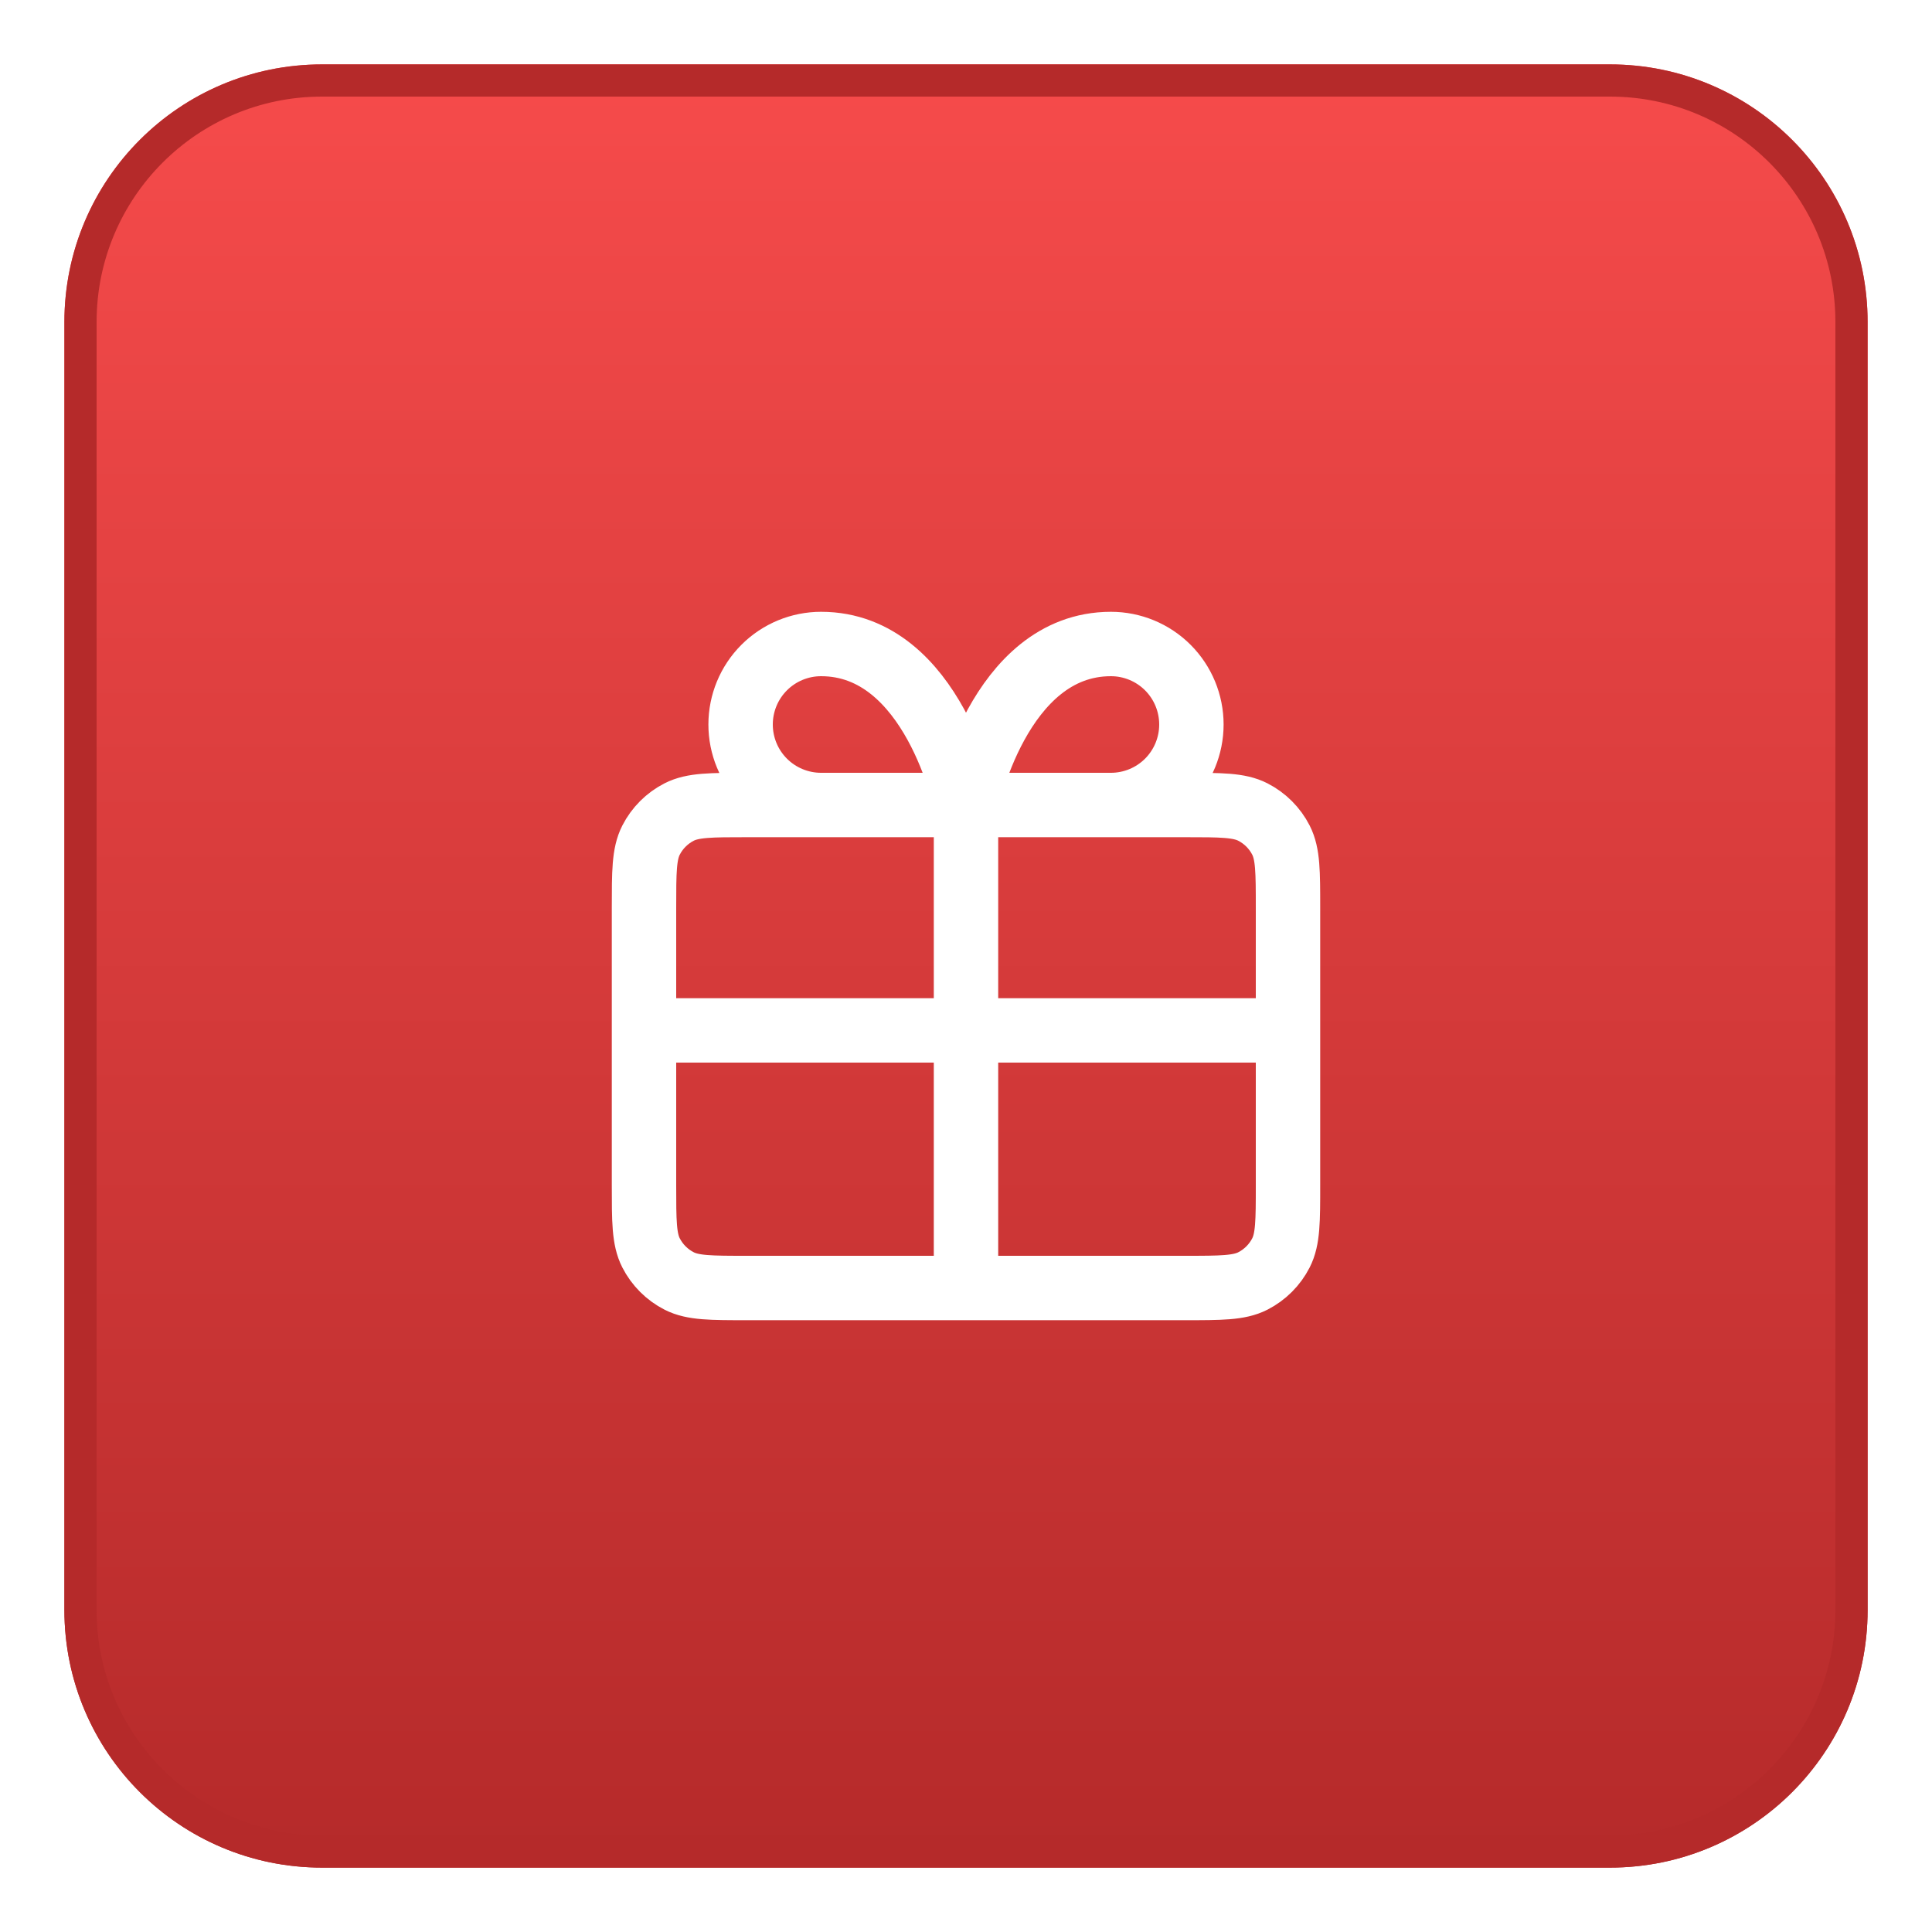
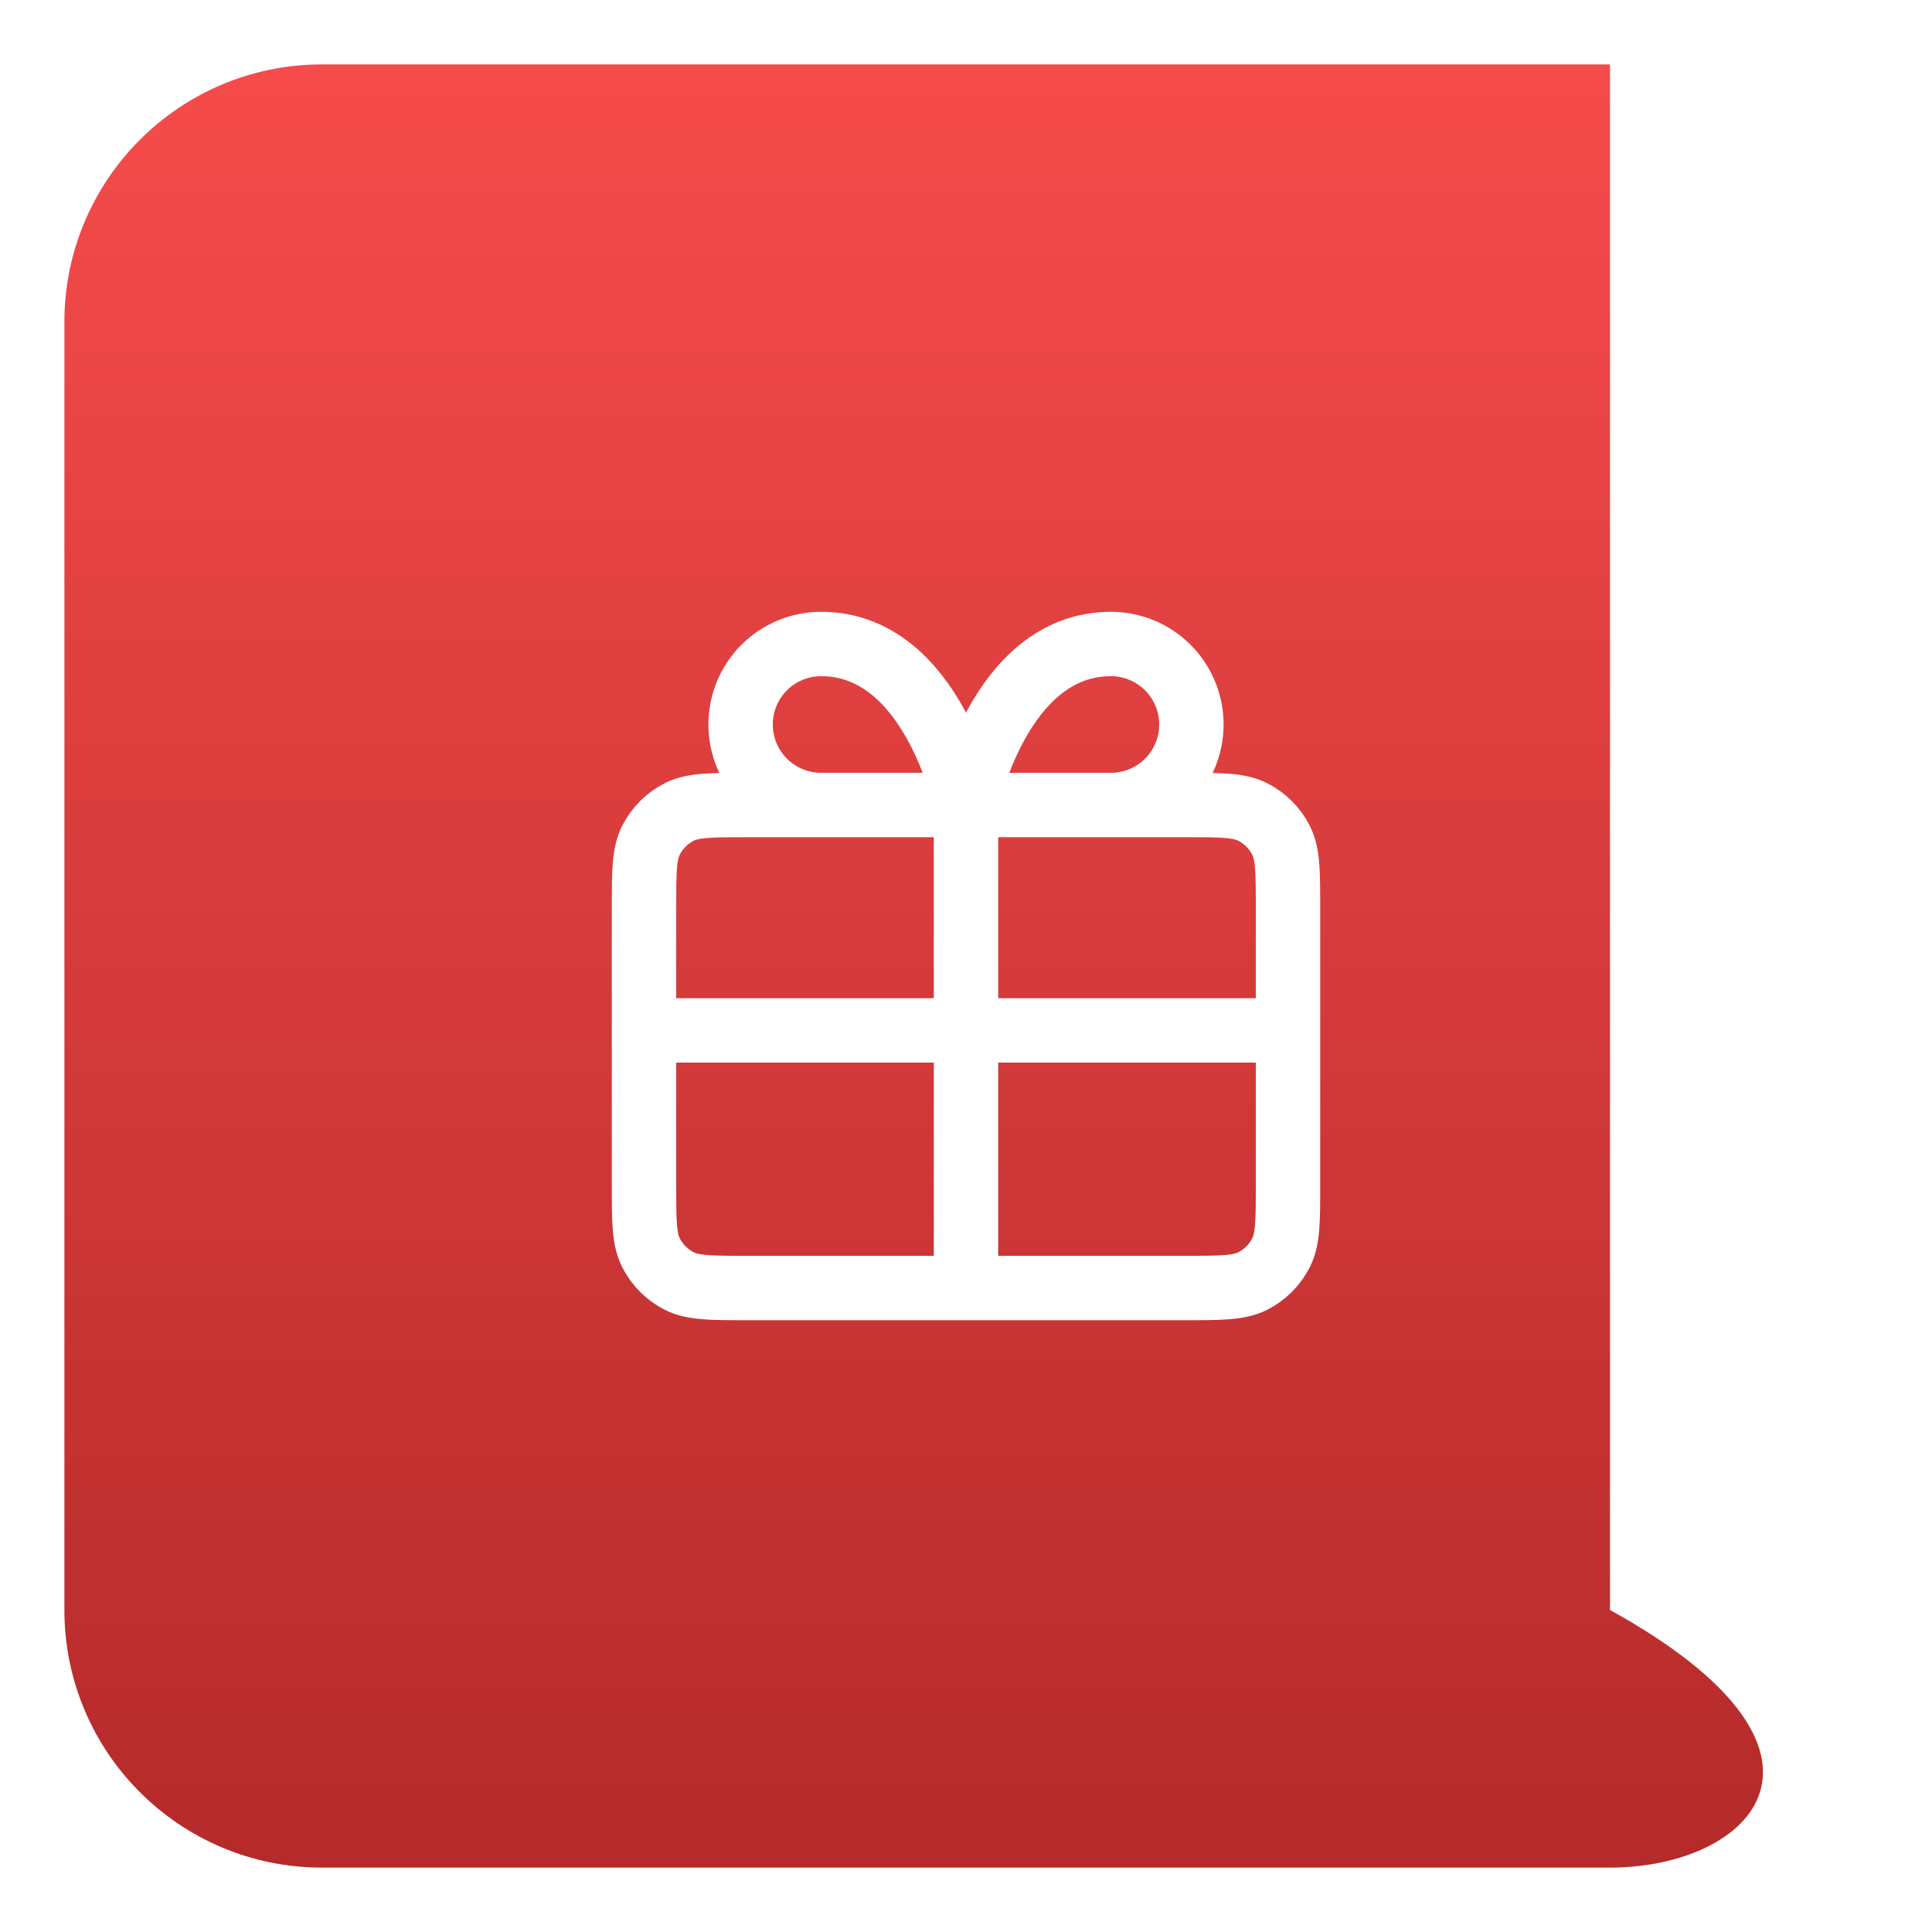
<svg xmlns="http://www.w3.org/2000/svg" width="60" height="60" viewBox="0 0 60 60" fill="none">
  <g filter="url(#filter0_d_132_2535)">
-     <path d="M2 9C2 4.582 5.582 1 10 1H50C54.418 1 58 4.582 58 9V49C58 53.418 54.418 57 50 57H10C5.582 57 2 53.418 2 49V9Z" fill="url(#paint0_linear_132_2535)" />
-     <path d="M10 1.5H50C54.142 1.5 57.5 4.858 57.5 9V49C57.5 53.142 54.142 56.5 50 56.5H10C5.858 56.5 2.5 53.142 2.5 49V9C2.5 4.858 5.858 1.5 10 1.5Z" stroke="#B52A2A" />
+     <path d="M2 9C2 4.582 5.582 1 10 1H50V49C58 53.418 54.418 57 50 57H10C5.582 57 2 53.418 2 49V9Z" fill="url(#paint0_linear_132_2535)" />
    <path d="M30 24H25.5C24.837 24 24.201 23.737 23.732 23.268C23.263 22.799 23 22.163 23 21.5C23 20.837 23.263 20.201 23.732 19.732C24.201 19.263 24.837 19 25.5 19C29 19 30 24 30 24ZM30 24H34.5C35.163 24 35.799 23.737 36.268 23.268C36.737 22.799 37 22.163 37 21.5C37 20.837 36.737 20.201 36.268 19.732C35.799 19.263 35.163 19 34.5 19C31 19 30 24 30 24ZM30 24L30 39M20 31H40M20 27.2L20 35.8C20 36.92 20 37.48 20.218 37.908C20.41 38.284 20.716 38.59 21.092 38.782C21.52 39 22.08 39 23.2 39L36.8 39C37.92 39 38.48 39 38.908 38.782C39.284 38.59 39.59 38.284 39.782 37.908C40 37.48 40 36.92 40 35.8V27.2C40 26.08 40 25.52 39.782 25.092C39.59 24.716 39.284 24.41 38.908 24.218C38.48 24 37.92 24 36.8 24L23.2 24C22.08 24 21.52 24 21.092 24.218C20.716 24.41 20.41 24.716 20.218 25.092C20 25.52 20 26.08 20 27.2Z" stroke="white" stroke-width="2" stroke-linecap="round" stroke-linejoin="round" />
  </g>
  <defs>
    <filter id="filter0_d_132_2535" x="0" y="0" width="60" height="60" filterUnits="userSpaceOnUse" color-interpolation-filters="sRGB">
      <feFlood flood-opacity="0" result="BackgroundImageFix" />
      <feColorMatrix in="SourceAlpha" type="matrix" values="0 0 0 0 0 0 0 0 0 0 0 0 0 0 0 0 0 0 127 0" result="hardAlpha" />
      <feOffset dy="1" />
      <feGaussianBlur stdDeviation="1" />
      <feComposite in2="hardAlpha" operator="out" />
      <feColorMatrix type="matrix" values="0 0 0 0 0.063 0 0 0 0 0.094 0 0 0 0 0.157 0 0 0 0.05 0" />
      <feBlend mode="normal" in2="BackgroundImageFix" result="effect1_dropShadow_132_2535" />
      <feBlend mode="normal" in="SourceGraphic" in2="effect1_dropShadow_132_2535" result="shape" />
    </filter>
    <linearGradient id="paint0_linear_132_2535" x1="30" y1="1" x2="30" y2="57" gradientUnits="userSpaceOnUse">
      <stop stop-color="#F64B4B" />
      <stop offset="1" stop-color="#B52A2A" />
    </linearGradient>
  </defs>
</svg>